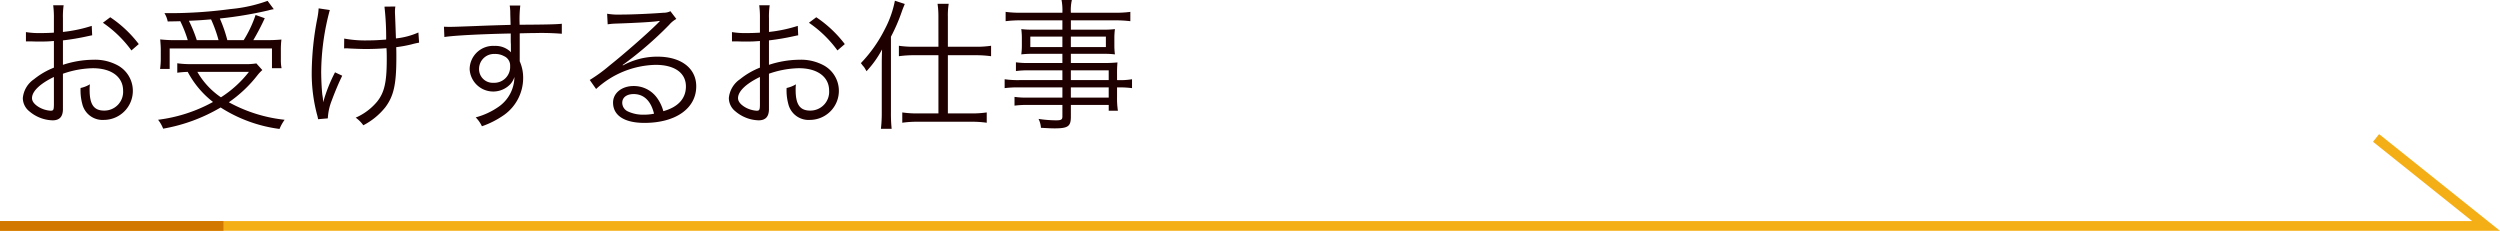
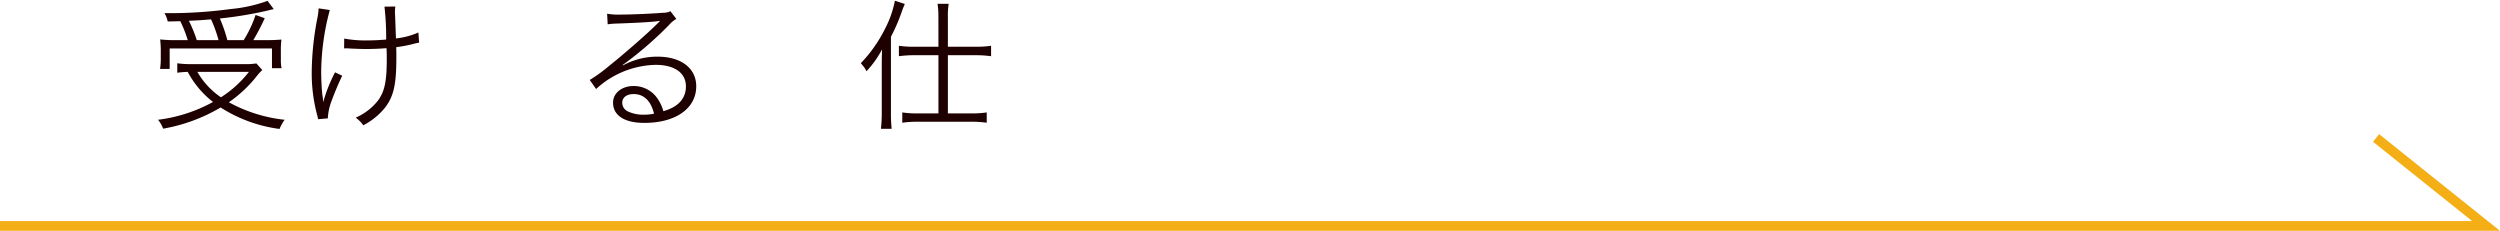
<svg xmlns="http://www.w3.org/2000/svg" viewBox="0 0 354.096 32.695">
  <defs>
    <style>.cls-1,.cls-2{fill:none;stroke-miterlimit:10;stroke-width:1.385px;}.cls-1{stroke:#f5af16;}.cls-2{stroke:#d27700;}.cls-3{fill:#1f0000;}</style>
  </defs>
  <g id="レイヤー_2" data-name="レイヤー 2">
    <g id="レイヤー_1-2" data-name="レイヤー 1">
      <polyline class="cls-1" points="0 32.002 352.122 32.002 336.541 19.538" />
-       <line class="cls-2" y1="32.002" x2="31.65" y2="32.002" />
-       <path class="cls-3" d="M13.055,5.757c-.24.04-.321.06-.6.12a34.831,34.831,0,0,1-3.54.6v3.46a14.17,14.17,0,0,1,4.3-.72,6.771,6.771,0,0,1,3.54.841,4.115,4.115,0,0,1-2.021,7.681,2.95,2.95,0,0,1-3.08-2.261,7.359,7.359,0,0,1-.24-2.26,4.335,4.335,0,0,0,1.32-.52,5.94,5.94,0,0,0-.04.78c0,2.081.6,2.941,2.061,2.941A2.655,2.655,0,0,0,17.436,13.6c0-1.96-1.66-3.181-4.282-3.181a13.5,13.5,0,0,0-4.24.781v5c0,1.08-.48,1.6-1.461,1.6a5.287,5.287,0,0,1-3.3-1.28,2.411,2.411,0,0,1-.919-1.88,3.62,3.62,0,0,1,1.58-2.661,10.69,10.69,0,0,1,2.821-1.641V6.558c-.181.02-.181.02-.8.06-.36.02-.7.02-1.28.02-.3,0-.84,0-1.061-.02H3.673V5.3a11.314,11.314,0,0,0,2.04.141c.54,0,1.32-.021,1.921-.061V3.4a13.272,13.272,0,0,0-.1-1.9H9.014a11.438,11.438,0,0,0-.1,1.86v1.92a20.128,20.128,0,0,0,4.08-.86Zm-5.421,5.9c-1.981.96-3.1,2.04-3.1,3,0,.42.281.819.861,1.2a3.735,3.735,0,0,0,1.78.58c.4,0,.461-.12.461-.981ZM18.615,7.9a16.367,16.367,0,0,0-4.04-3.921l1.04-.78A16.815,16.815,0,0,1,19.656,7Z" transform="translate(0 -0.756)" />
      <path class="cls-3" d="M37.155,10.679a5.723,5.723,0,0,0-.679.72,18.247,18.247,0,0,1-4.062,3.841,21.022,21.022,0,0,0,7.9,2.48,6.113,6.113,0,0,0-.721,1.3,20.294,20.294,0,0,1-8.342-3.041,24.143,24.143,0,0,1-8.142,3,4.985,4.985,0,0,0-.719-1.26,21.612,21.612,0,0,0,7.781-2.52,13.227,13.227,0,0,1-3.581-4.262,13.86,13.86,0,0,0-1.481.121V9.718a13.005,13.005,0,0,0,2,.12h7.442a9.577,9.577,0,0,0,1.761-.1ZM26.593,6.438a16.879,16.879,0,0,0-1.06-2.681c-.421.02-.74.02-1.78.04a3.531,3.531,0,0,0-.461-1.18,64.206,64.206,0,0,0,9.362-.58A20.749,20.749,0,0,0,37.9.876l.88,1.181a5.765,5.765,0,0,0-.8.18,56.464,56.464,0,0,1-6.842,1.14,19.717,19.717,0,0,1,1.06,3.061h2.321A16.737,16.737,0,0,0,36.2,2.877l1.3.46a33.668,33.668,0,0,1-1.62,3.1h1.7a21.613,21.613,0,0,0,2.281-.08,11.835,11.835,0,0,0-.08,1.52v1.3a5.869,5.869,0,0,0,.1,1.24h-1.36v-2.8H24.032v2.9h-1.36a9.945,9.945,0,0,0,.1-1.421V7.838c0-.52-.04-.96-.081-1.5a18.934,18.934,0,0,0,2.46.1Zm4.361,0A18.371,18.371,0,0,0,29.894,3.5c-1,.08-1.68.14-3.141.2a19.057,19.057,0,0,1,1.12,2.741Zm-3,4.5a10.9,10.9,0,0,0,3.341,3.6,15.722,15.722,0,0,0,3.961-3.6Z" transform="translate(0 -0.756)" />
      <path class="cls-3" d="M46.713,2.177a34.592,34.592,0,0,0-1.22,8.721c0,1.1.08,2.581.16,3.261a6.986,6.986,0,0,1,.12,1.081A21.9,21.9,0,0,1,47.453,11l1.021.48c-.58,1.18-1.08,2.42-1.481,3.5a7.817,7.817,0,0,0-.56,2.541l-1.38.12a5.319,5.319,0,0,0-.16-.7,22.764,22.764,0,0,1-.741-5.921,41.137,41.137,0,0,1,.8-7.7,10.335,10.335,0,0,0,.18-1.38Zm2.041,4.041a16.186,16.186,0,0,0,3.4.26c.8,0,1.54-.04,2.541-.12a38.576,38.576,0,0,0-.24-4.661L56,1.677a4.682,4.682,0,0,0-.059.68c0,.14,0,.24.019.6.02.46.02.46.12,3.241a10.52,10.52,0,0,0,3.181-.841l.1,1.441a10.111,10.111,0,0,0-1.06.24,19.134,19.134,0,0,1-2.181.4c.02.54.02.86.02,1.44,0,3.8-.359,5.441-1.54,7.042a9.672,9.672,0,0,1-3.141,2.58,4.614,4.614,0,0,0-1.08-1.08,8.2,8.2,0,0,0,3.061-2.3c1.02-1.3,1.34-2.761,1.34-5.962,0-.56,0-1-.041-1.58-.879.08-2.04.12-2.919.12-.561,0-1.7-.04-2.421-.08a2.889,2.889,0,0,0-.361-.02,1.973,1.973,0,0,0-.3.02Z" transform="translate(0 -0.756)" />
-       <path class="cls-3" d="M72.275,2.7a6.732,6.732,0,0,0-.081-1.16h1.5a16.608,16.608,0,0,0-.1,2.5v.22c3.78-.02,5.321-.06,5.981-.14V5.538a35.558,35.558,0,0,0-3.821-.1c-.3,0-.52,0-2.141.04v3.96A5.717,5.717,0,0,1,74.1,11.8a6.437,6.437,0,0,1-2.681,5.221,12.721,12.721,0,0,1-3.16,1.62,4.412,4.412,0,0,0-.881-1.26,10.247,10.247,0,0,0,3.241-1.5,5.184,5.184,0,0,0,2.241-4.221,2.8,2.8,0,0,1-.54.98,3.345,3.345,0,0,1-5.8-2.08,3.328,3.328,0,0,1,3.541-3.3,3.069,3.069,0,0,1,2.32.9c-.019-.28-.019-.36-.019-1.1,0-.08-.021-.28-.021-.52V5.5c-4.02.08-8.061.279-9.4.5l-.061-1.461c.361.02.5.02.8.02.58,0,.58,0,3.8-.119,1.92-.081,3.48-.121,4.841-.161Zm-.861,6.021a2.558,2.558,0,0,0-1.34-.32,2.117,2.117,0,0,0-2.22,2.1,1.933,1.933,0,0,0,2.06,1.98,2.242,2.242,0,0,0,2.34-2.36A1.448,1.448,0,0,0,71.414,8.718Z" transform="translate(0 -0.756)" />
      <path class="cls-3" d="M85.993,2.7a9.236,9.236,0,0,0,1.88.12c1.661,0,4.321-.12,6.122-.26a2.045,2.045,0,0,0,.96-.22l.84,1.1a3.691,3.691,0,0,0-1.02.84,51.179,51.179,0,0,1-6.582,5.681l.041.061a10.125,10.125,0,0,1,4.9-1.241c3.341,0,5.48,1.64,5.48,4.2,0,3.121-2.9,5.181-7.34,5.181-2.822,0-4.442-1.04-4.442-2.88,0-1.341,1.24-2.341,2.9-2.341a4.026,4.026,0,0,1,3.3,1.641,5.725,5.725,0,0,1,.921,1.92c2.1-.58,3.2-1.8,3.2-3.5,0-1.92-1.6-3.061-4.3-3.061a12.839,12.839,0,0,0-8.422,3.421l-.9-1.28a22.2,22.2,0,0,0,2.8-2.04c2.141-1.7,5.3-4.481,6.682-5.842l.28-.28.08-.08.079-.08-.04-.04a.783.783,0,0,0-.18.02c-.639.12-3.04.26-6.081.36a9.853,9.853,0,0,0-1.08.1ZM89.754,14.08c-1,0-1.62.48-1.62,1.24a1.365,1.365,0,0,0,.8,1.22,5.11,5.11,0,0,0,2.24.46,7.216,7.216,0,0,0,1.461-.14C92.194,15.04,91.194,14.08,89.754,14.08Z" transform="translate(0 -0.756)" />
-       <path class="cls-3" d="M113.055,5.757c-.24.04-.321.06-.6.12a34.831,34.831,0,0,1-3.54.6v3.46a14.17,14.17,0,0,1,4.3-.72,6.771,6.771,0,0,1,3.54.841,4.115,4.115,0,0,1-2.021,7.681,2.95,2.95,0,0,1-3.08-2.261,7.359,7.359,0,0,1-.24-2.26,4.335,4.335,0,0,0,1.32-.52,5.94,5.94,0,0,0-.04.78c0,2.081.6,2.941,2.061,2.941a2.655,2.655,0,0,0,2.681-2.821c0-1.96-1.66-3.181-4.282-3.181a13.5,13.5,0,0,0-4.24.781v5c0,1.08-.48,1.6-1.461,1.6a5.287,5.287,0,0,1-3.3-1.28,2.411,2.411,0,0,1-.919-1.88,3.62,3.62,0,0,1,1.58-2.661,10.69,10.69,0,0,1,2.821-1.641V6.558c-.181.02-.181.02-.8.06-.36.02-.7.02-1.28.02-.3,0-.84,0-1.061-.02h-.819V5.3a11.314,11.314,0,0,0,2.04.141c.54,0,1.32-.021,1.921-.061V3.4a13.272,13.272,0,0,0-.1-1.9h1.481a11.438,11.438,0,0,0-.1,1.86v1.92a20.128,20.128,0,0,0,4.08-.86Zm-5.421,5.9c-1.981.96-3.1,2.04-3.1,3,0,.42.281.819.861,1.2a3.735,3.735,0,0,0,1.78.58c.4,0,.461-.12.461-.981ZM118.615,7.9a16.367,16.367,0,0,0-4.04-3.921l1.04-.78A16.815,16.815,0,0,1,119.656,7Z" transform="translate(0 -0.756)" />
      <path class="cls-3" d="M124.893,10.2c0-.861,0-1.241.04-2.441a14.349,14.349,0,0,1-2.2,3.081c-.161-.28-.241-.421-.361-.6a3.233,3.233,0,0,1-.3-.361c-.02-.04-.08-.1-.14-.18a19.631,19.631,0,0,0,3.4-4.821,14.573,14.573,0,0,0,1.42-4.021l1.4.46c-.139.361-.24.561-.4,1.021a25.5,25.5,0,0,1-1.56,3.621v10.7a20.821,20.821,0,0,0,.1,2.34h-1.52a19.9,19.9,0,0,0,.12-2.4Zm8.021-7.082a12.265,12.265,0,0,0-.12-1.821h1.581a9.9,9.9,0,0,0-.12,1.841V7.378h3.961a13.986,13.986,0,0,0,2.16-.14v1.48a15.468,15.468,0,0,0-2.16-.14h-3.961V16.82H137.6a14.16,14.16,0,0,0,2.16-.14v1.46A14.7,14.7,0,0,0,137.6,18h-7.642a14.532,14.532,0,0,0-2.161.14V16.68a13.911,13.911,0,0,0,2.141.14h2.98V8.578h-3.44a15.262,15.262,0,0,0-2.16.14V7.238a14.067,14.067,0,0,0,2.18.14h3.42Z" transform="translate(0 -0.756)" />
-       <path class="cls-3" d="M150.474,10.719h-4.7a12.66,12.66,0,0,0-1.88.1V9.579a11.8,11.8,0,0,0,1.92.1h4.661v-1.3h-4.181a12.636,12.636,0,0,0-1.641.08,9.315,9.315,0,0,0,.081-1.34v-.88a9.8,9.8,0,0,0-.081-1.361,13.173,13.173,0,0,0,1.662.081h4.16V3.637h-5.8a17.107,17.107,0,0,0-2.24.12V2.437a14.841,14.841,0,0,0,2.28.12h5.761a8.068,8.068,0,0,0-.12-1.8h1.461a6.484,6.484,0,0,0-.141,1.8H157.8a15.15,15.15,0,0,0,2.3-.12v1.32a17.89,17.89,0,0,0-2.26-.12h-6.162V4.958h4.6a12.59,12.59,0,0,0,1.639-.081,9.934,9.934,0,0,0-.079,1.361v.88a9.623,9.623,0,0,0,.079,1.34,12.455,12.455,0,0,0-1.62-.08h-4.621v1.3h4.361a19.578,19.578,0,0,0,2.241-.08,15.574,15.574,0,0,0-.06,1.661v.84a10.165,10.165,0,0,0,2.12-.12v1.26a13.6,13.6,0,0,0-2.12-.1v1.3a11.805,11.805,0,0,0,.12,2h-1.3v-.82h-5.361v1.66c0,1.38-.4,1.66-2.34,1.66-.42,0-.78-.02-1.9-.08a3.281,3.281,0,0,0-.341-1.26,17.311,17.311,0,0,0,2.481.2c.72,0,.9-.1.9-.54V15.62h-4.821a13.358,13.358,0,0,0-1.961.1V14.479a11.839,11.839,0,0,0,1.921.1h4.861V13.139h-6a14.516,14.516,0,0,0-2.181.1v-1.26a13.026,13.026,0,0,0,2.181.12h6Zm-4.541-4.781v1.48h4.541V5.938Zm5.741,1.48h4.961V5.938h-4.961Zm5.361,4.681v-1.38h-5.361V12.1Zm-5.361,2.481h5.361V13.139h-5.361Z" transform="translate(0 -0.756)" />
    </g>
  </g>
</svg>